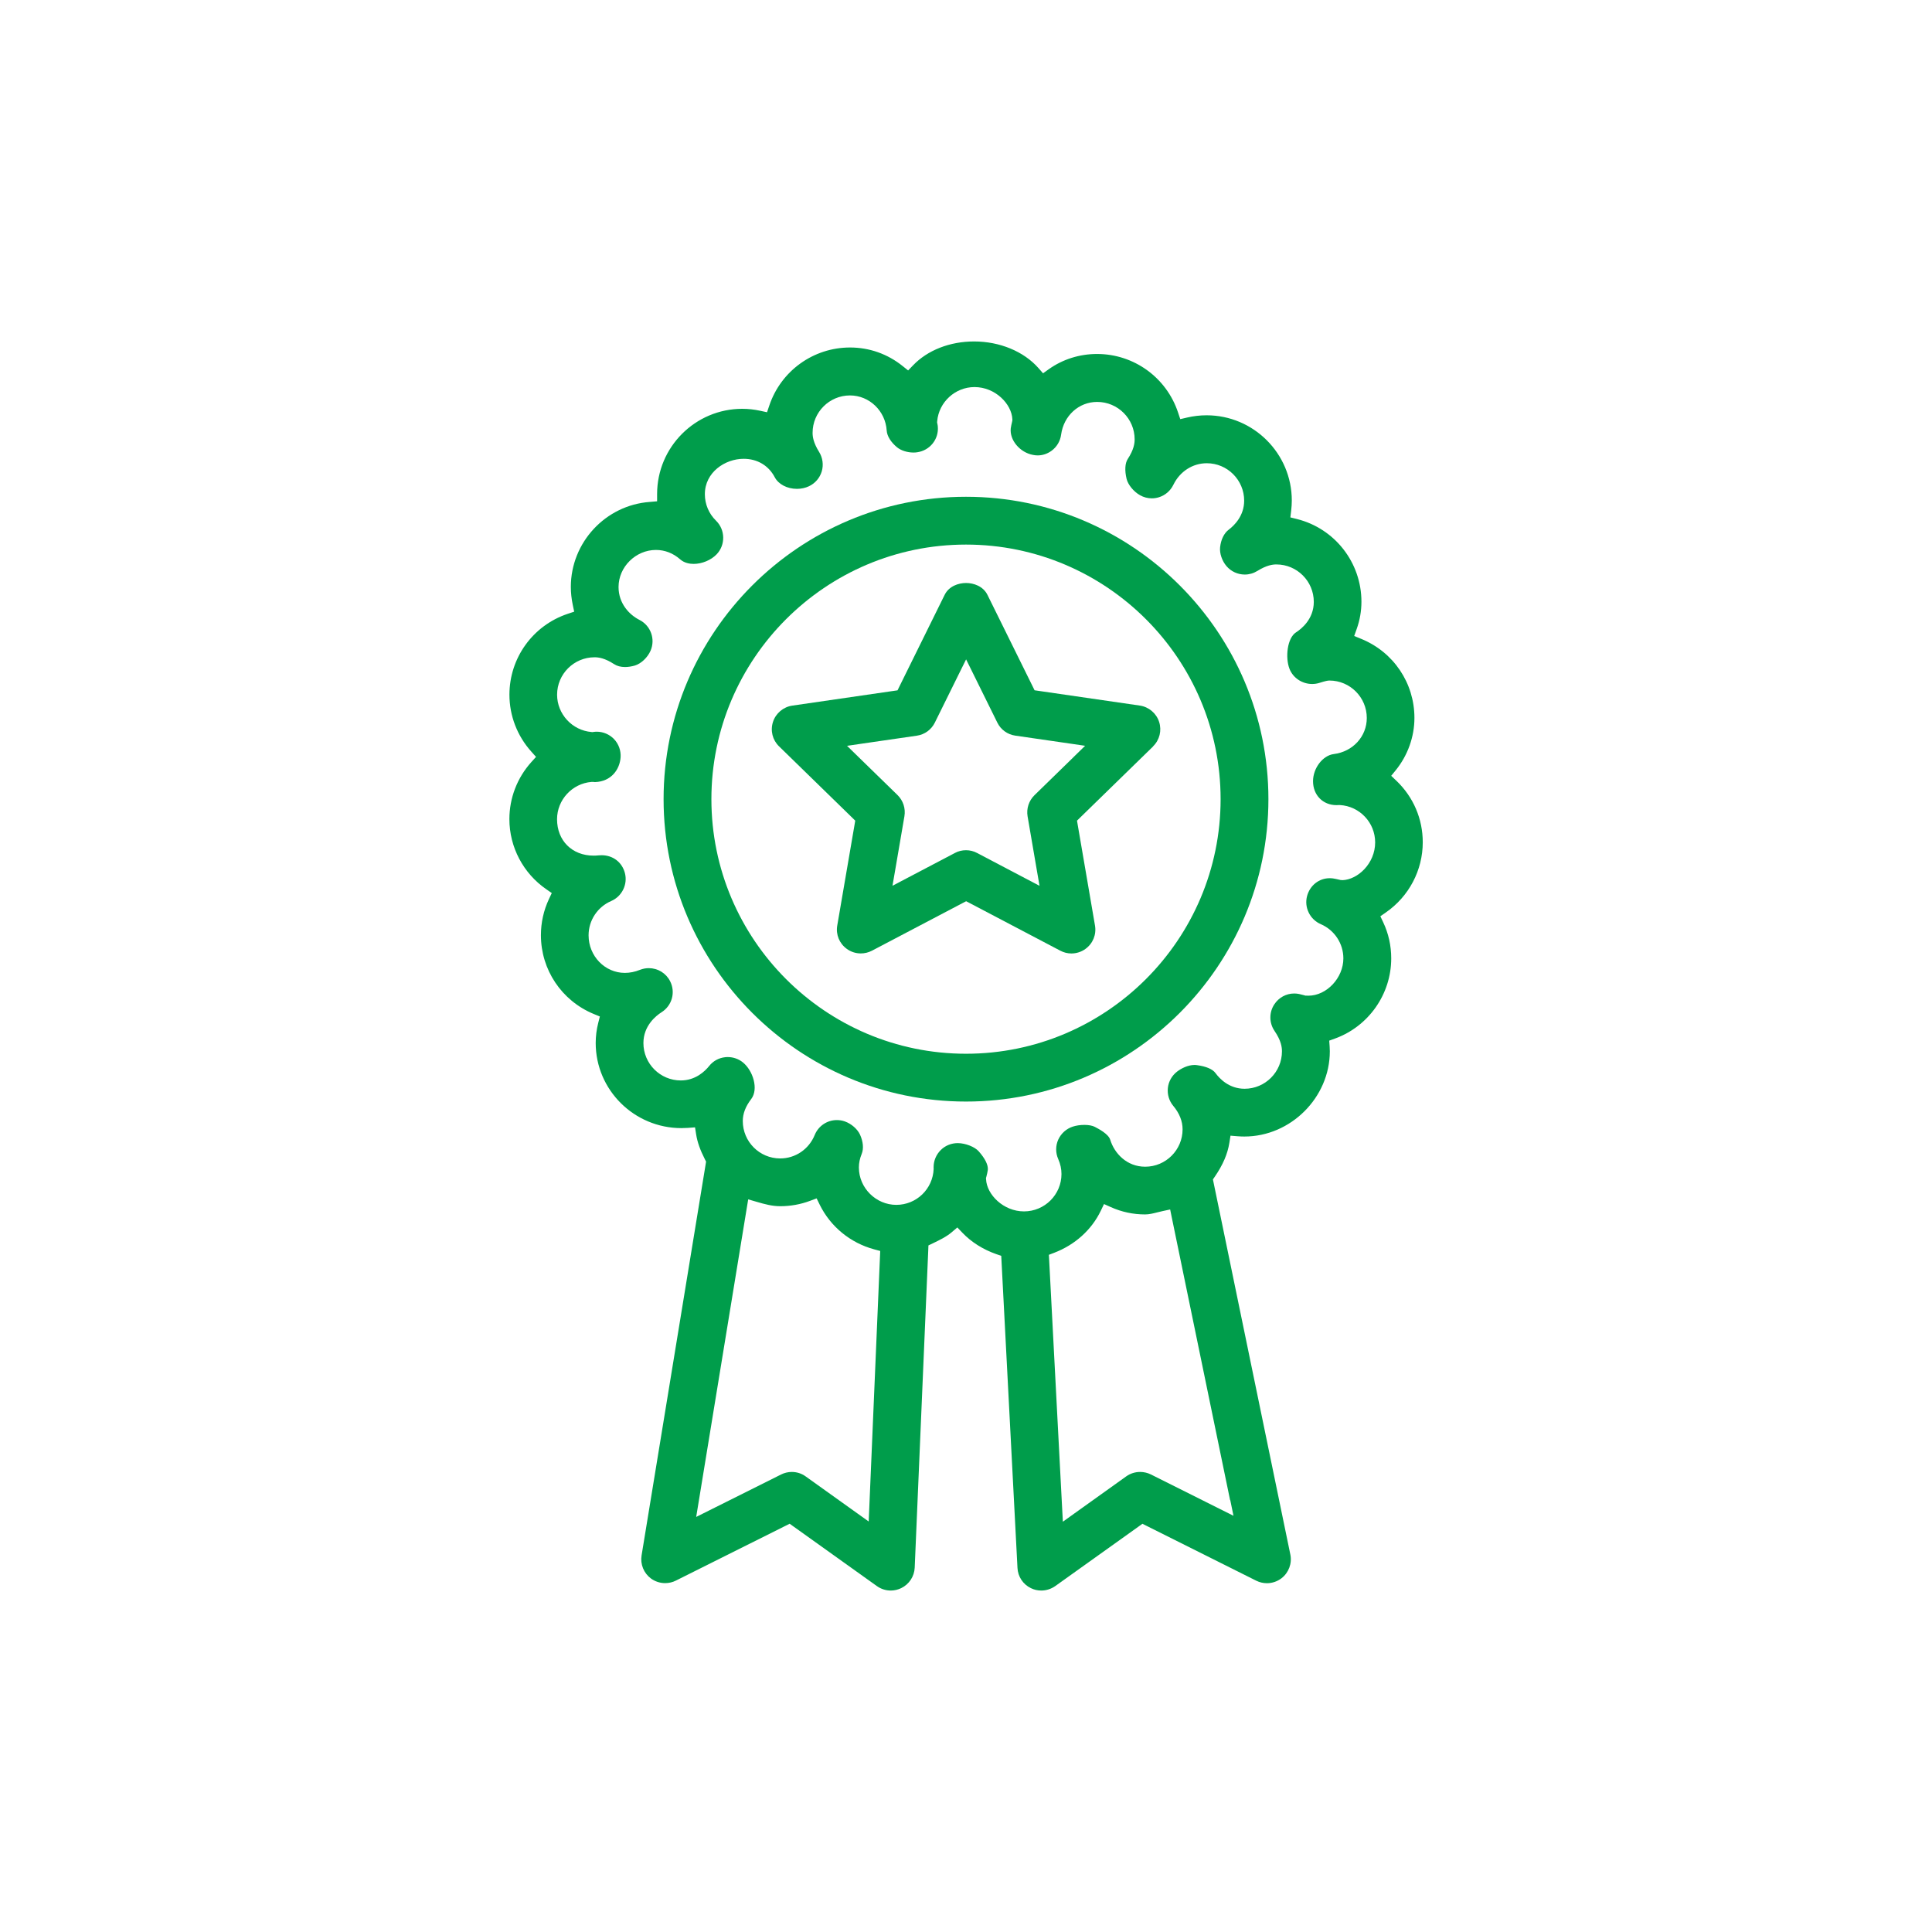
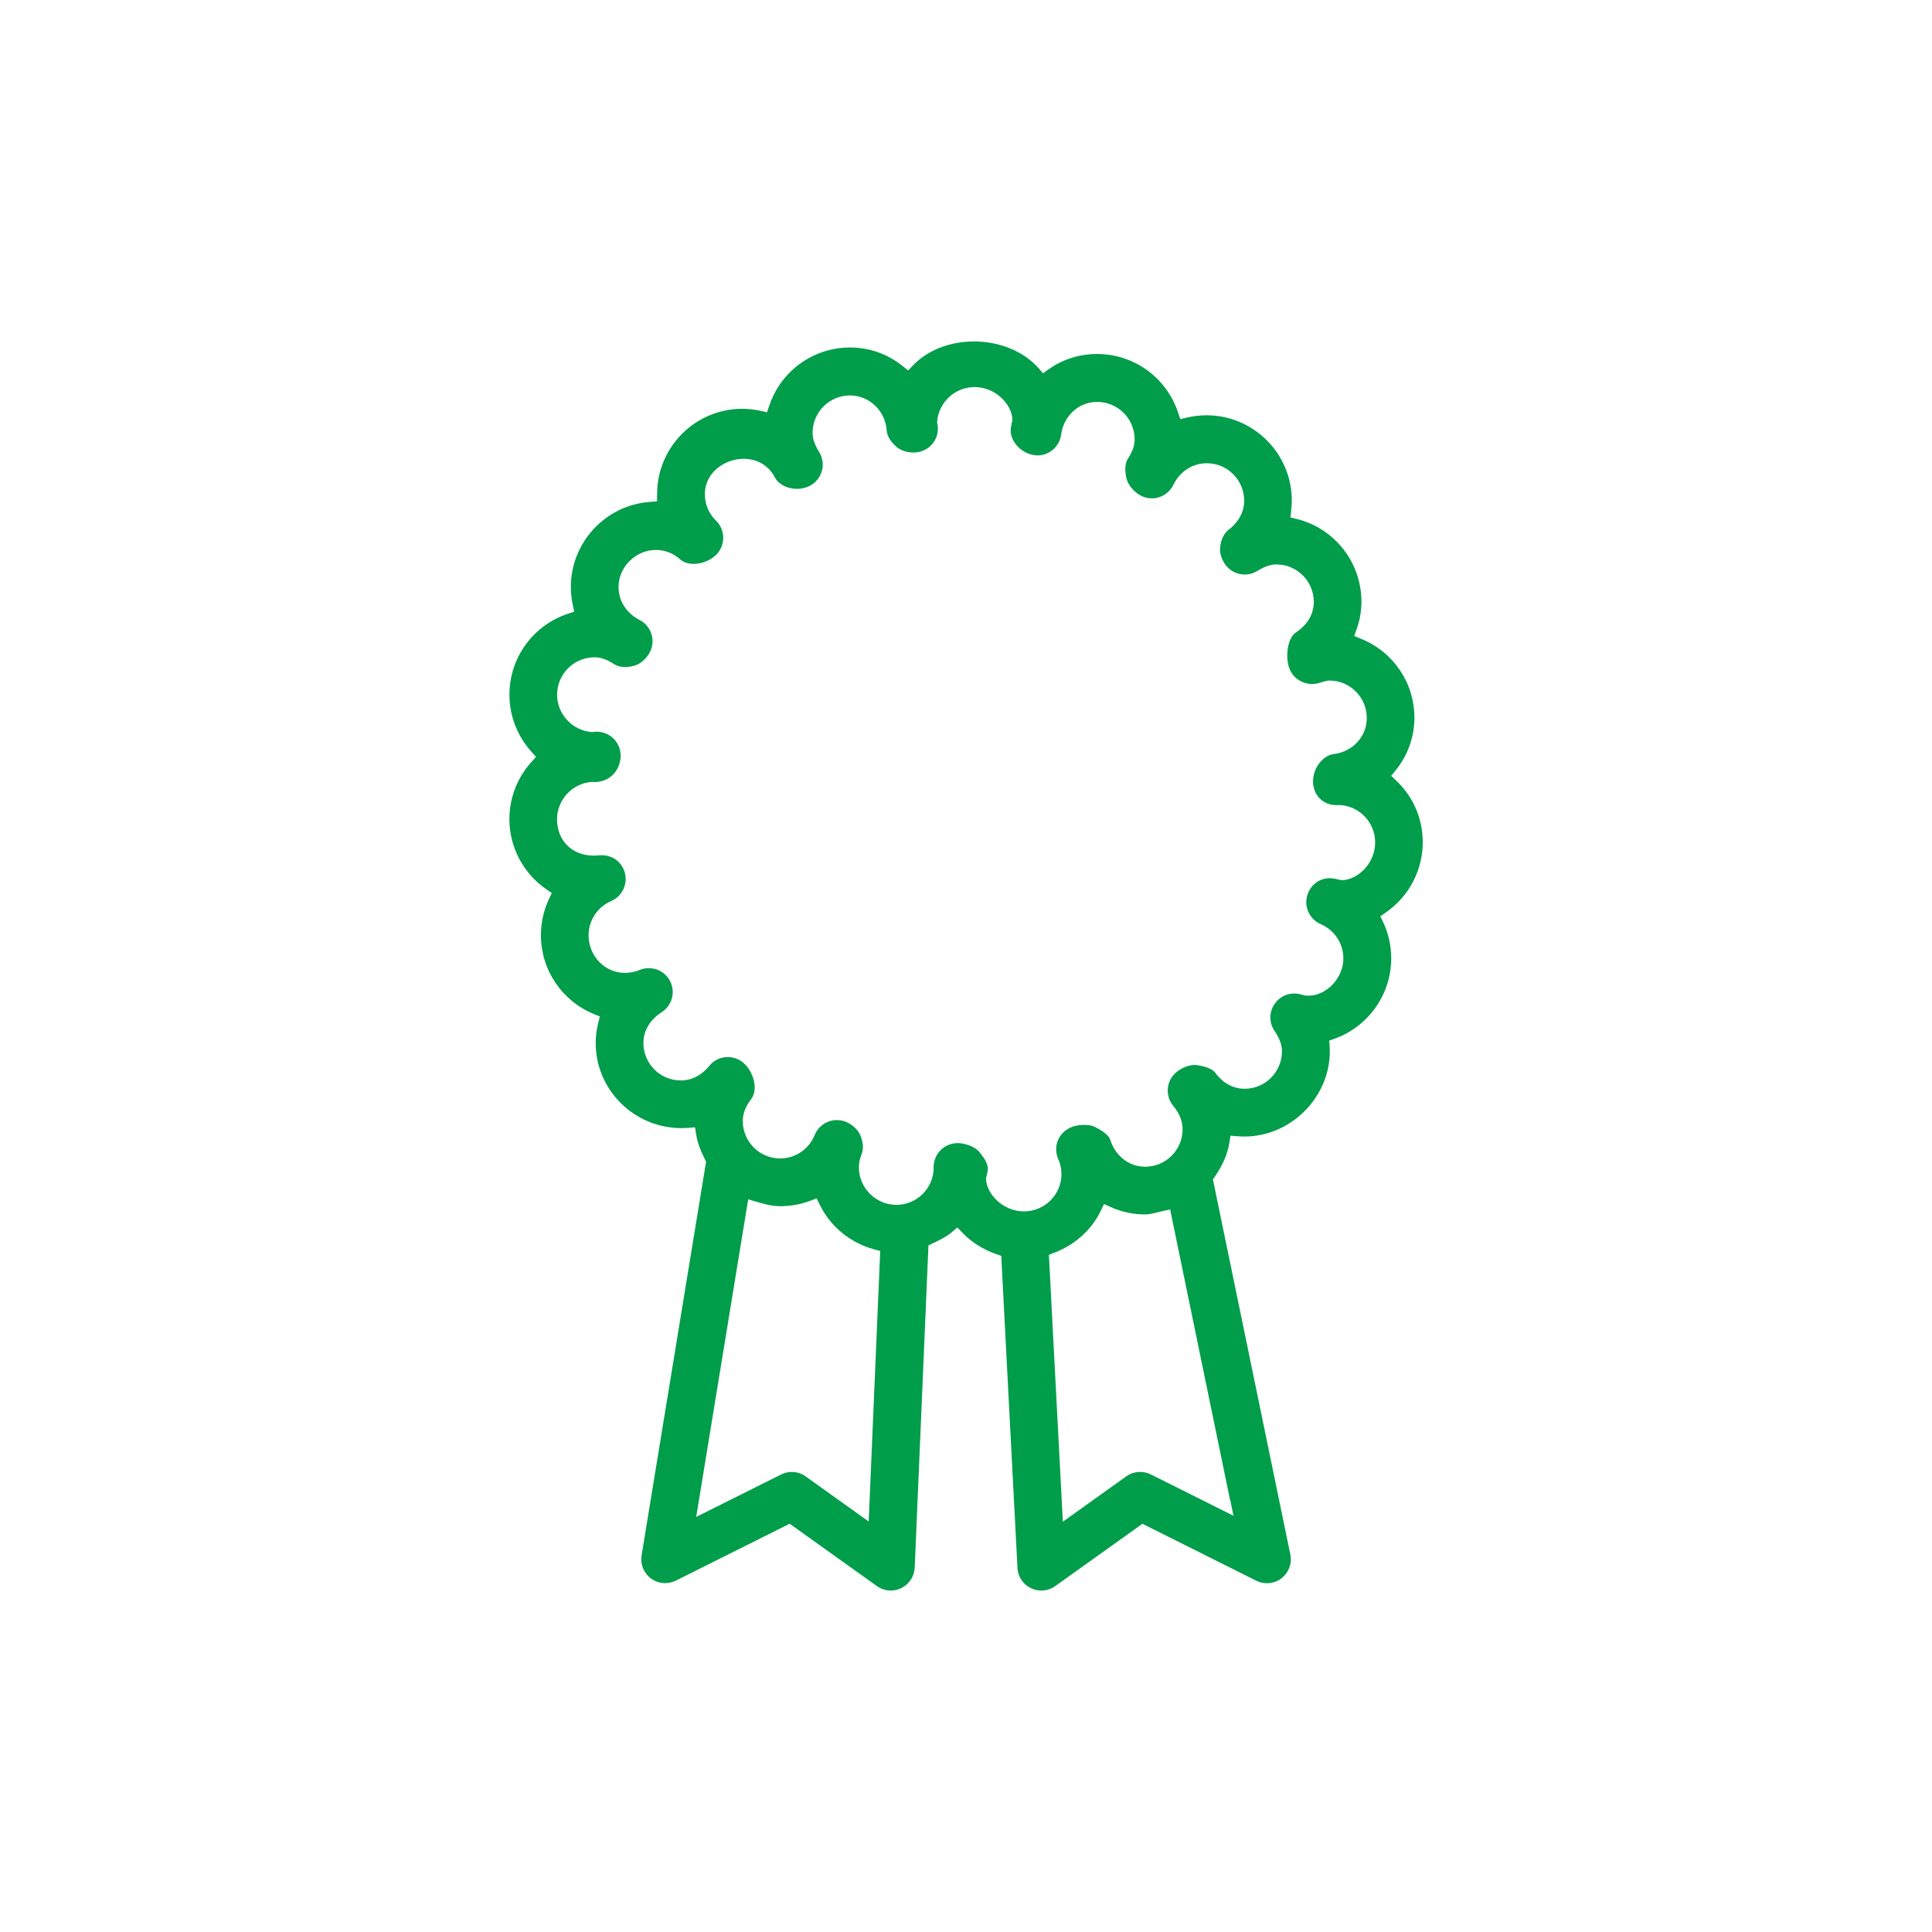
<svg xmlns="http://www.w3.org/2000/svg" id="Layer_1" data-name="Layer 1" viewBox="0 0 432 432">
  <defs>
    <style>
      .cls-1 {
        fill: #009d4b;
        stroke-width: 0px;
      }
    </style>
  </defs>
  <path class="cls-1" d="m312.23,174.58l-1.15-1.11,1.01-1.24c2.69-3.32,4.18-7.48,4.18-11.71,0-7.8-4.68-14.74-11.93-17.68l-1.54-.63.56-1.57c.7-1.96,1.06-4.01,1.06-6.09,0-8.75-5.93-16.36-14.41-18.49l-1.48-.37.18-1.52c.09-.79.14-1.52.14-2.25,0-10.51-8.55-19.06-19.05-19.06-1.47,0-2.93.17-4.35.5l-1.54.36-.5-1.5c-2.6-7.82-9.88-13.07-18.1-13.07-3.93,0-7.67,1.18-10.81,3.41l-1.27.91-1.03-1.17c-3.29-3.73-8.67-5.95-14.39-5.95-5.41,0-10.39,1.94-13.65,5.34l-1.1,1.14-1.24-.99c-3.38-2.71-7.45-4.14-11.75-4.14-8.19,0-15.45,5.22-18.06,13l-.5,1.48-1.52-.33c-1.33-.29-2.68-.44-4.01-.44-10.51,0-19.05,8.55-19.05,19.06v1.62l-1.61.14c-9.92.71-17.68,9.06-17.68,19.01,0,1.32.15,2.67.43,4.01l.32,1.52-1.47.49c-7.78,2.61-13.01,9.87-13.01,18.07,0,4.7,1.74,9.23,4.91,12.75l1.04,1.16-1.05,1.16c-3.16,3.51-4.91,8.04-4.91,12.75,0,6.26,3.09,12.13,8.27,15.7l1.21.84-.63,1.33c-1.19,2.54-1.8,5.27-1.8,8.09,0,7.73,4.63,14.64,11.79,17.61l1.39.57-.37,1.46c-.37,1.46-.56,2.96-.56,4.46,0,10.5,8.6,19.04,19.17,19.04.48,0,.97-.02,1.45-.05l1.59-.12.25,1.58c.27,1.72.9,3.49,1.96,5.57l.26.51-.09.56-14.33,87.49c-.32,1.98.48,3.97,2.1,5.17.92.67,2.02,1.03,3.17,1.03.83,0,1.66-.19,2.39-.56l24.51-12.25.94-.47.85.61,18.65,13.33c.91.65,1.99,1,3.11,1,.81,0,1.61-.19,2.33-.54,1.78-.86,2.93-2.62,3.02-4.57l3.03-71.02.04-1.04.94-.45c1.5-.72,3.06-1.47,4.27-2.5l1.25-1.07,1.14,1.19c1.99,2.09,4.61,3.74,7.58,4.78l1.1.38.06,1.17,3.57,68.61c.09,1.95,1.25,3.69,3.01,4.53.73.36,1.5.53,2.32.53,1.11,0,2.19-.35,3.12-1l18.64-13.32.85-.61.94.47,24.51,12.26c.75.37,1.56.56,2.39.56,1.17,0,2.32-.39,3.26-1.11,1.61-1.24,2.39-3.32,1.97-5.32l-17.16-83.14-.15-.72.42-.61c1.83-2.67,2.86-5.08,3.26-7.58l.25-1.59,1.6.13c.51.04,1.01.06,1.51.06,10.36,0,19.1-8.73,19.1-19.06,0-.36-.01-.72-.04-1.07l-.09-1.31,1.24-.45c7.55-2.72,12.62-9.93,12.62-17.94,0-2.83-.6-5.55-1.8-8.09l-.63-1.33,1.21-.84c5.18-3.58,8.27-9.45,8.27-15.7,0-5.24-2.09-10.12-5.9-13.77Zm-115.47,106.53l-2.38,55.9-.14,3.2-2.61-1.87-11.48-8.21c-.91-.66-1.99-1-3.11-1-.83,0-1.65.2-2.39.57l-15.94,7.97-3.04,1.52.55-3.35,10.76-65.72.32-1.94,1.89.55c1.83.54,3.49.98,5.27.98,2.29,0,4.54-.4,6.67-1.2l1.47-.55.69,1.41c2.41,4.91,6.85,8.55,12.19,9.99l1.34.36-.06,1.39Zm78.33,54.32l.72,3.5-3.2-1.6-15.27-7.64c-.73-.36-1.56-.56-2.39-.56-1.13,0-2.21.34-3.12.99l-11.59,8.29-2.58,1.85-.17-3.17-2.89-55.25-.07-1.26,1.18-.45c4.67-1.79,8.37-5.13,10.42-9.38l.73-1.52,1.54.69c2.41,1.08,4.98,1.63,7.64,1.63.89,0,1.79-.22,2.73-.46.39-.1.78-.19,1.17-.28l1.71-.37.35,1.72,13.05,63.26Zm25-138.64h-.27s-.26-.06-.26-.06c-.29-.08-1.24-.28-1.48-.31-.28-.04-.52-.05-.76-.05-2.37,0-4.4,1.59-5.05,3.97-.69,2.54.62,5.25,3.05,6.3,3.07,1.32,5.06,4.33,5.06,7.66,0,4.36-3.73,8.34-7.82,8.34-.18,0-.35,0-.53-.02h-.17s-.17-.06-.17-.06c-.16-.05-1-.26-1.21-.3-.38-.08-.74-.11-1.1-.11-1.78,0-3.43.9-4.43,2.41-1.2,1.81-1.19,4.15.04,5.96,1.48,2.16,1.66,3.64,1.66,4.56,0,4.62-3.75,8.37-8.36,8.37-3.43,0-5.57-2.22-6.53-3.54-.62-.84-2.06-1.46-4.05-1.73-.23-.04-.43-.05-.62-.05-1.46,0-2.97.77-3.9,1.49-1.15.89-1.9,2.22-2.05,3.64-.16,1.45.28,2.91,1.2,4.01,1.39,1.66,2.09,3.43,2.09,5.25,0,4.61-3.75,8.36-8.36,8.36-4.15,0-6.91-3.03-7.82-6.03-.39-1.28-2.54-2.41-3.46-2.89-.52-.27-1.36-.43-2.31-.43s-1.87.14-2.62.39c-1.43.47-2.61,1.53-3.24,2.92-.61,1.37-.61,2.94,0,4.32.49,1.1.73,2.23.73,3.35,0,4.61-3.76,8.36-8.38,8.36s-8.32-3.78-8.48-7.16l-.02-.31.09-.3c.09-.28.29-1.23.32-1.51.11-1.09-.59-2.52-2.04-4.16-.89-1-2.94-1.81-4.66-1.83-1.47,0-2.83.56-3.81,1.54-1.02,1-1.61,2.39-1.61,3.81,0,.05,0,.09,0,.14v.11s.01.16.01.16c-.18,4.51-3.85,8.05-8.36,8.05s-8.36-3.75-8.36-8.37c0-1,.21-2,.64-3.06.46-1.15.32-2.72-.39-4.28-.57-1.24-1.92-2.42-3.37-2.94-.58-.21-1.19-.31-1.8-.31-2.18,0-4.13,1.31-4.96,3.34-1.29,3.18-4.32,5.24-7.72,5.24-4.61,0-8.36-3.75-8.36-8.37,0-1.65.62-3.26,1.89-4.92,1.69-2.22.39-6.36-1.87-8.19-.95-.77-2.15-1.19-3.39-1.19-.18,0-.37,0-.55.03-1.43.15-2.71.85-3.59,1.96-.97,1.21-3.08,3.24-6.35,3.24-4.61,0-8.36-3.75-8.36-8.36,0-3.89,2.83-6.11,4.04-6.88,2.36-1.48,3.19-4.47,1.93-6.95-.91-1.8-2.74-2.92-4.77-2.92-.68,0-1.34.13-1.98.38-1.11.45-2.25.68-3.37.68-4.47,0-8.11-3.77-8.11-8.4,0-3.34,1.99-6.35,5.06-7.67,2.43-1.05,3.74-3.76,3.05-6.3-.65-2.4-2.68-3.94-5.2-3.94-.21,0-.43.01-.64.03-.39.04-.77.06-1.14.06-4.82,0-8.18-3.35-8.18-8.14,0-4.33,3.38-7.99,7.7-8.34h.19s.18,0,.18,0c.14.02.28.03.41.04,3.69-.13,5.54-2.87,5.73-5.54.1-1.51-.44-3.01-1.49-4.1-1-1.03-2.4-1.63-3.84-1.63-.22,0-.44.01-.77.06l-.2.03-.2-.02c-4.32-.35-7.7-4.02-7.7-8.34,0-4.62,3.76-8.37,8.38-8.37.87,0,2.26.16,4.38,1.54.65.42,1.47.64,2.44.64.69,0,1.44-.12,2.18-.33,1.4-.42,2.84-1.78,3.51-3.3,1.14-2.6.05-5.63-2.48-6.91-2.26-1.14-4.67-3.67-4.67-7.35,0-4.49,3.83-8.29,8.37-8.29,1.98,0,3.86.73,5.43,2.12.94.82,2.15,1,3,1,1.88,0,3.9-.85,5.15-2.16,1.99-2.1,1.93-5.46-.14-7.49-1.62-1.58-2.51-3.7-2.51-5.94,0-4.89,4.51-7.91,8.68-7.91,3.04,0,5.57,1.5,6.94,4.11.83,1.59,2.79,2.61,4.97,2.61.95,0,1.88-.2,2.68-.58,1.39-.65,2.43-1.86,2.87-3.33.43-1.46.21-3.05-.59-4.34-1.31-2.1-1.46-3.45-1.46-4.28,0-4.61,3.75-8.36,8.36-8.36,4.32,0,7.93,3.45,8.21,7.85.08,1.24.93,2.61,2.33,3.76.87.71,2.28,1.16,3.66,1.16.28,0,.56-.02.82-.06,2.85-.4,4.87-2.92,4.62-5.76-.01-.2-.06-.44-.11-.67l-.05-.25.02-.26c.37-4.28,4.03-7.64,8.34-7.64,4.67,0,8.32,3.8,8.47,7.2v.26s-.05.25-.05.25c-.1.38-.29,1.28-.31,1.52-.29,2.62,2.04,5.4,4.98,5.94.36.07.69.11,1.03.11,1.1,0,2.16-.35,3.09-1.02,1.19-.86,1.97-2.18,2.16-3.62.58-4.25,3.96-7.32,8.06-7.32,4.62,0,8.38,3.75,8.38,8.37,0,.87-.16,2.28-1.54,4.39-.62.95-.71,2.57-.26,4.45.32,1.31,1.58,2.85,3,3.65.81.46,1.72.7,2.64.7.54,0,1.08-.08,1.61-.25,1.4-.44,2.57-1.45,3.21-2.78,1.45-2.98,4.31-4.82,7.47-4.82,4.61,0,8.36,3.75,8.36,8.37,0,3.36-2.17,5.52-3.47,6.5-1.02.77-1.72,2.19-1.91,3.91-.15,1.36.43,3.06,1.44,4.24,1.02,1.19,2.51,1.87,4.08,1.87.99,0,1.96-.28,2.8-.8,2.11-1.31,3.44-1.46,4.27-1.46,4.61,0,8.36,3.75,8.36,8.37,0,3.87-2.79,6.06-3.98,6.82-1.96,1.26-2.44,5.62-1.45,8.16.79,2.02,2.82,3.38,5.06,3.38.56,0,1.11-.08,1.64-.25,1.38-.43,1.85-.52,2.22-.52,4.61,0,8.36,3.75,8.36,8.37,0,4.14-3.11,7.53-7.38,8.07-2.47.31-4.64,3.15-4.64,6.07,0,3.1,2.2,5.35,5.24,5.35.17,0,.34,0,.52-.02h.12s.12,0,.12,0c4.42.25,7.89,3.92,7.89,8.35,0,4.7-3.88,8.34-7.35,8.45Z" />
-   <path class="cls-1" d="m216,111.08c-37.29,0-67.62,30.33-67.62,67.61s30.33,67.62,67.62,67.62,67.62-30.33,67.62-67.62-30.33-67.61-67.62-67.61Zm0,124.54c-31.39,0-56.93-25.54-56.93-56.93s25.54-56.92,56.93-56.92,56.93,25.53,56.93,56.92-25.54,56.93-56.93,56.93Z" />
-   <path class="cls-1" d="m257.82,166.89c1.47-1.43,1.99-3.53,1.36-5.48-.62-1.92-2.31-3.35-4.31-3.64l-22.64-3.29-.9-.13-.4-.82-10.13-20.51c-.97-1.96-3.11-2.66-4.79-2.66s-3.83.7-4.79,2.66l-10.13,20.52-.4.82-.9.13-22.64,3.29c-2,.29-3.69,1.72-4.31,3.64-.63,1.95-.11,4.05,1.36,5.47l16.38,15.97.65.64-.15.9-3.87,22.55c-.35,2.02.47,4.02,2.13,5.22.92.67,2.01,1.02,3.14,1.02.86,0,1.72-.21,2.49-.61l20.25-10.64.81-.42.81.42,20.25,10.64c.78.41,1.61.62,2.48.62,1.12,0,2.24-.36,3.14-1.02,1.67-1.21,2.48-3.21,2.13-5.23l-3.87-22.55-.15-.9.65-.64,16.38-15.97Zm-17.73,2.36l-8.77,8.55c-1.26,1.23-1.84,2.99-1.55,4.73l2.07,12.07.6,3.47-3.12-1.64-10.84-5.7c-.76-.41-1.61-.62-2.48-.62s-1.73.21-2.47.61l-10.85,5.7-3.12,1.64.6-3.47,2.07-12.08c.29-1.73-.28-3.5-1.54-4.73l-8.77-8.55-2.52-2.46,3.48-.51,12.13-1.76c1.74-.25,3.24-1.34,4.02-2.92l5.43-10.99,1.56-3.15,1.56,3.15,5.42,10.98c.77,1.58,2.27,2.67,4.02,2.92l12.13,1.76,3.48.51-2.52,2.46Z" />
</svg>